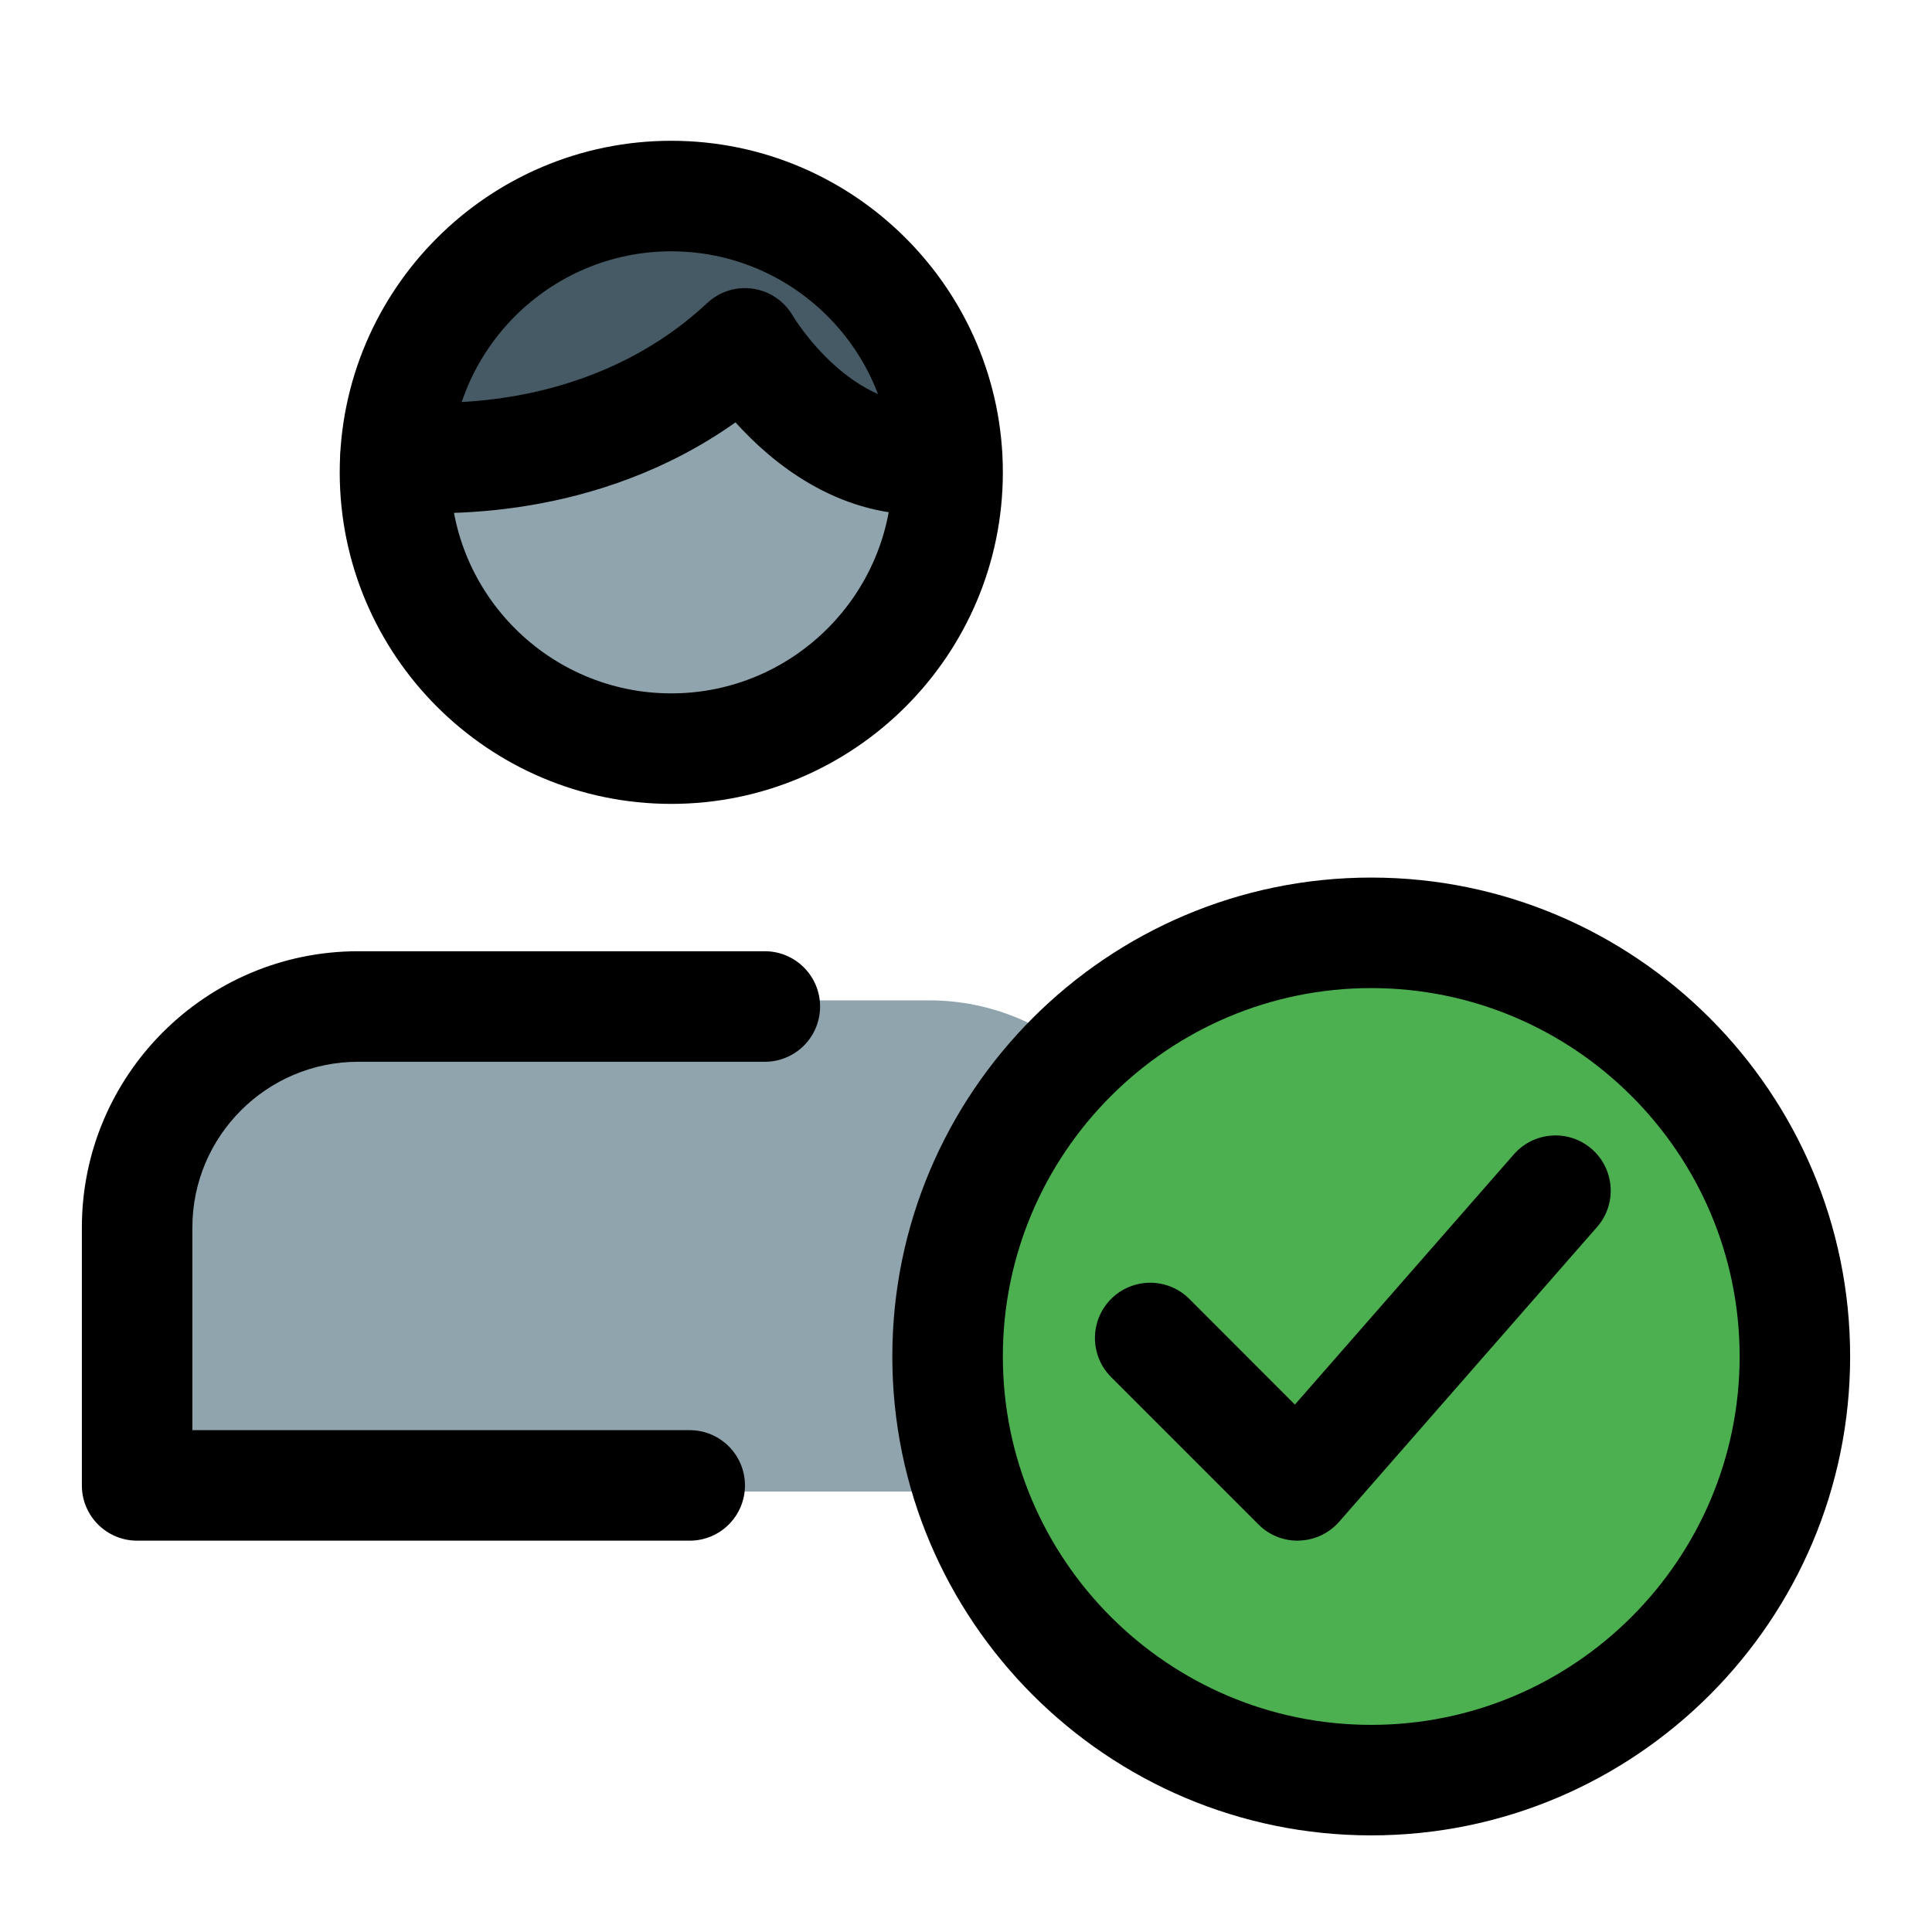
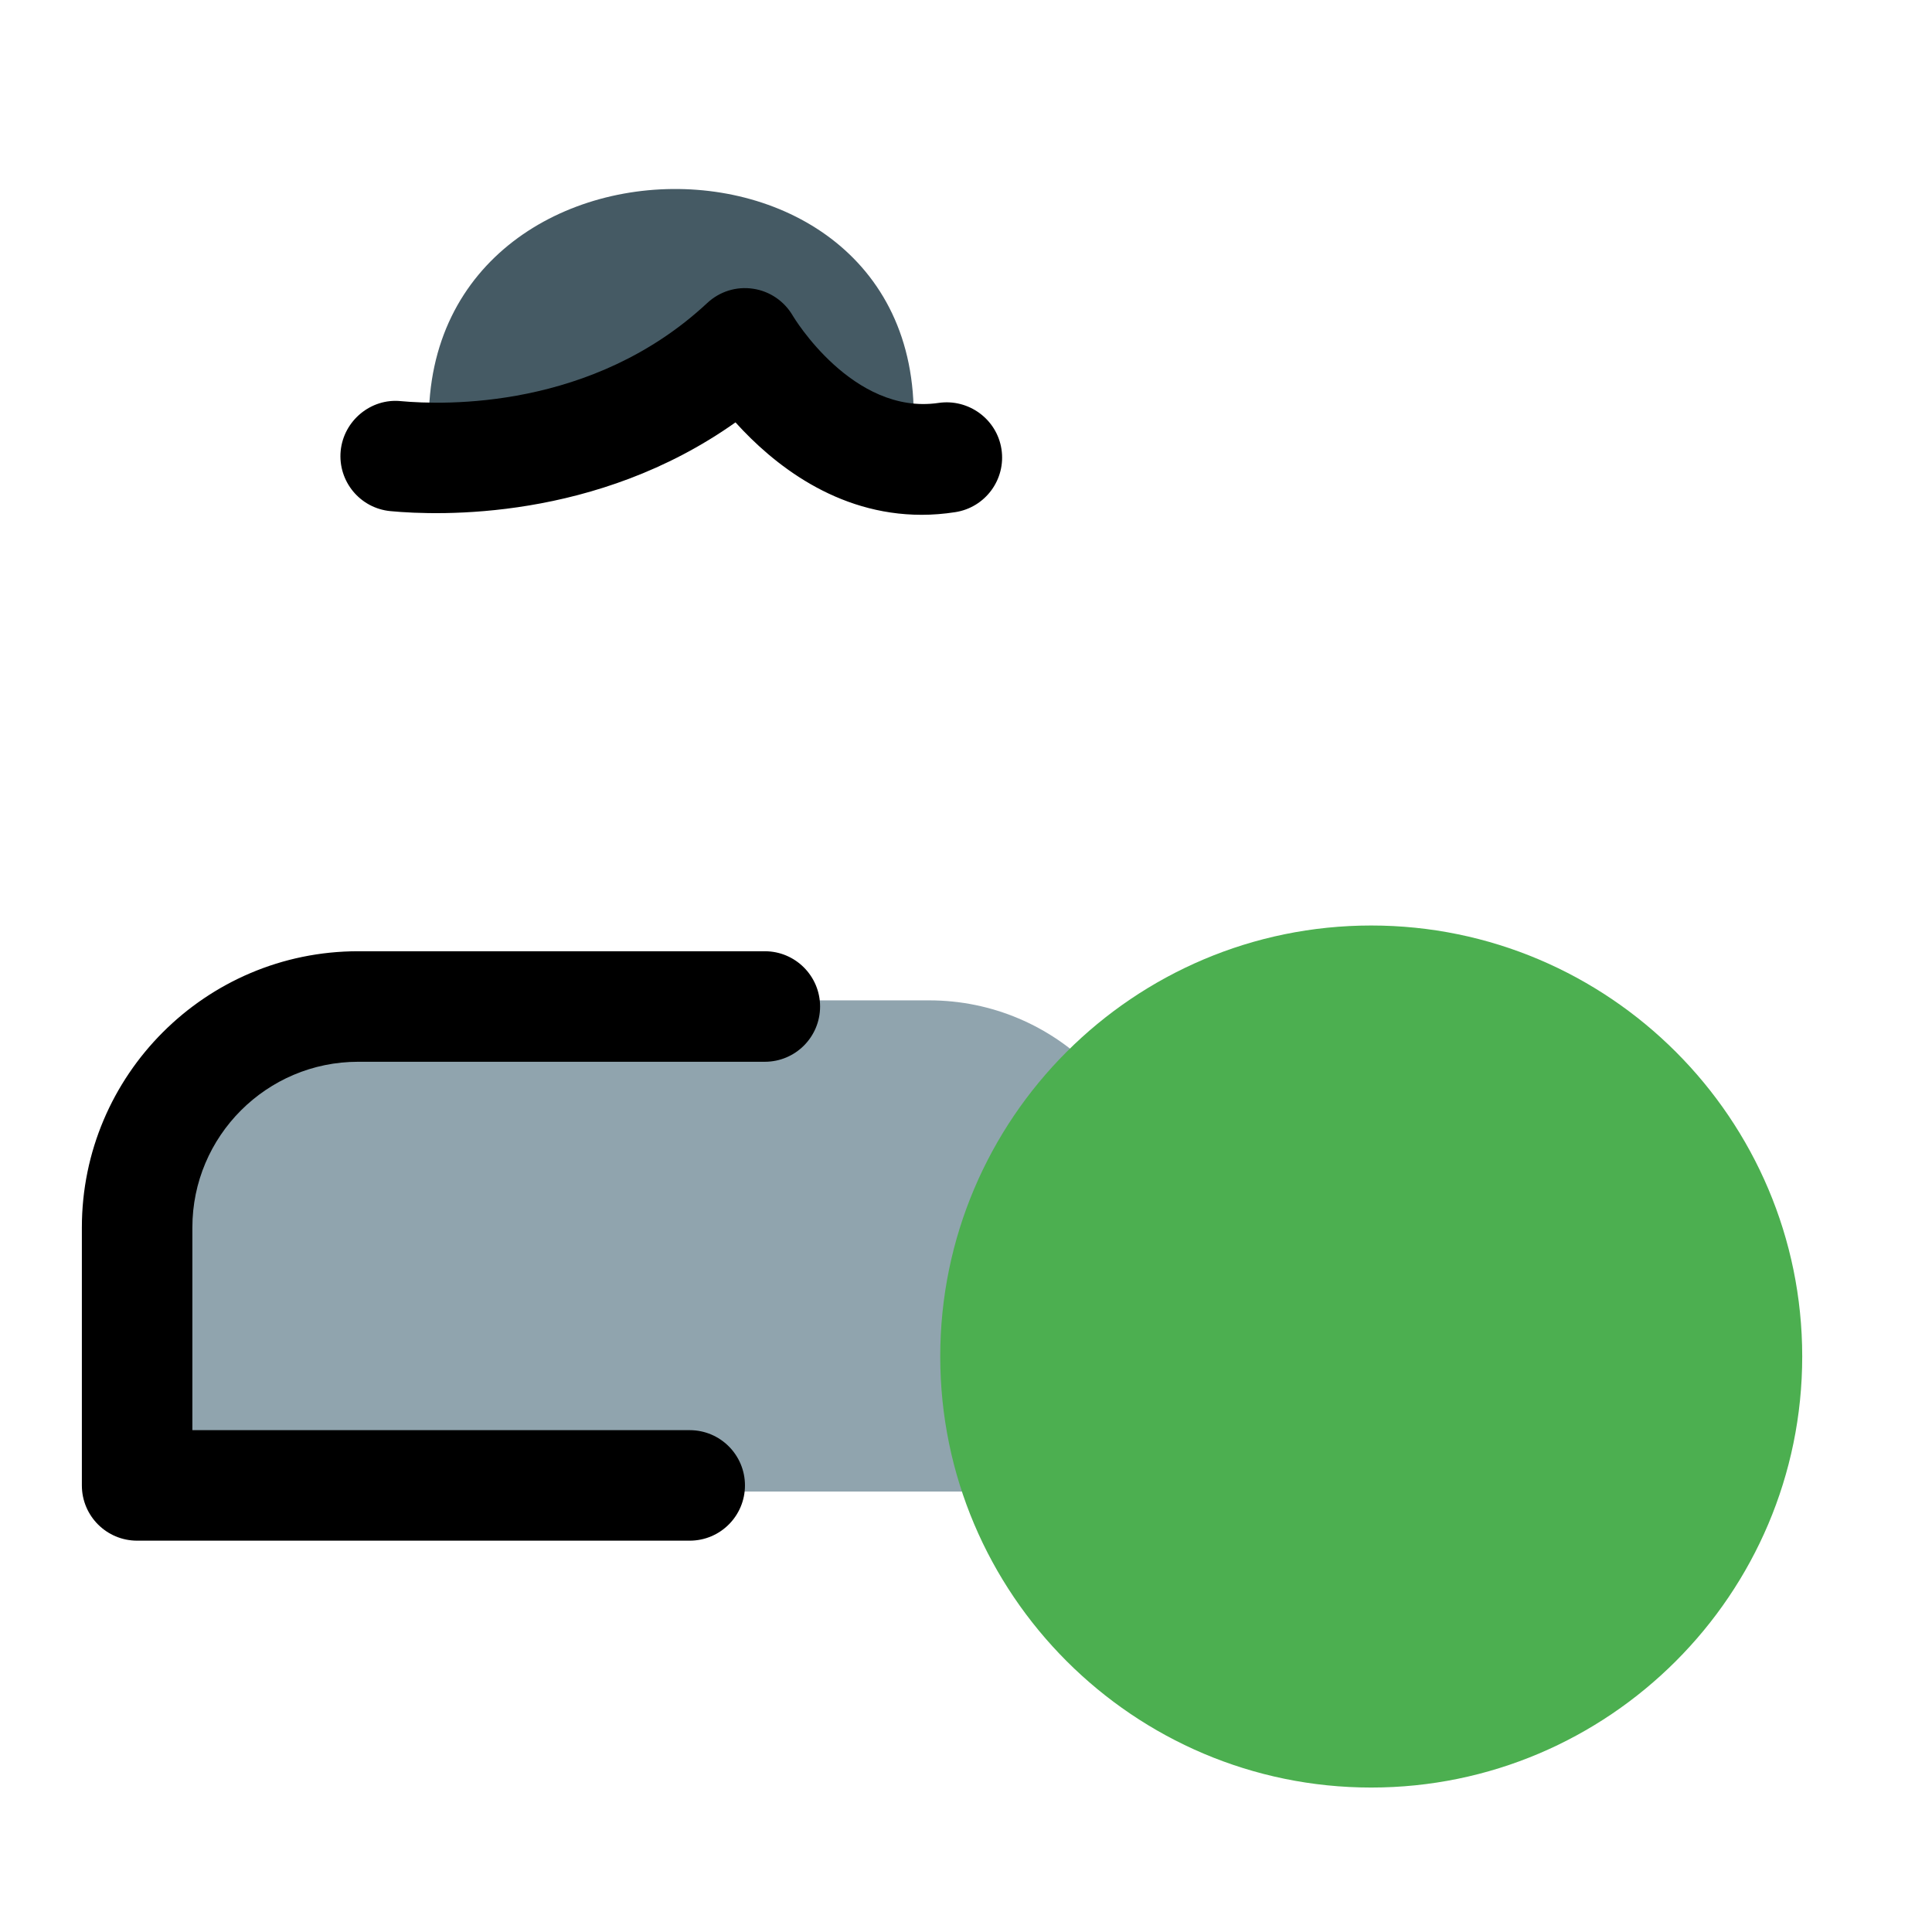
<svg xmlns="http://www.w3.org/2000/svg" width="118" viewBox="0 0 88.5 88.5" height="118" preserveAspectRatio="xMidYMid meet">
  <defs>
    <clipPath id="a803291a59">
-       <path d="M 40 40 L 84.75 40 L 84.75 84.75 L 40 84.75 Z M 40 40 " clip-rule="nonzero" />
-     </clipPath>
+       </clipPath>
    <clipPath id="1b49247d42">
      <path d="M 3.75 43 L 38 43 L 38 71 L 3.75 71 Z M 3.75 43 " clip-rule="nonzero" />
    </clipPath>
  </defs>
-   <path fill="#90a4ae" d="M 33.402 17.262 C 27.66 21.332 19.246 21.117 17.242 20.934 C 17.211 20.934 17.211 20.934 17.184 20.934 C 18.004 27.711 23.773 32.996 30.762 32.996 C 37.777 32.996 43.578 27.68 44.336 20.844 C 39.965 21.641 36.578 20.746 33.402 17.262 Z M 33.402 17.262 " fill-opacity="1" fill-rule="nonzero" />
  <path fill="#455a64" d="M 41.738 20.832 C 38.195 21.477 35.453 20.754 32.883 17.93 C 28.855 20.781 24.137 20.906 19.742 20.906 C 17.848 4.781 43.797 4.395 41.738 20.832 Z M 41.738 20.832 " fill-opacity="1" fill-rule="nonzero" />
  <path fill="#90a4ae" d="M 42.562 45.824 L 17.098 45.824 C 11.281 45.824 6.551 50.559 6.551 56.371 L 6.551 66.215 C 6.551 67.379 7.496 68.324 8.66 68.324 L 51 68.324 C 52.164 68.324 53.109 67.379 53.109 66.215 L 53.109 56.371 C 53.109 50.559 48.379 45.824 42.562 45.824 Z M 42.562 45.824 " fill-opacity="1" fill-rule="nonzero" />
  <path fill="#4caf50" d="M 62.812 81.883 C 51.926 81.883 43.07 73.023 43.07 62.137 C 43.07 51.25 51.926 42.395 62.812 42.395 C 73.699 42.395 82.555 51.25 82.555 62.137 C 82.555 73.023 73.699 81.883 62.812 81.883 Z M 62.812 81.883 " fill-opacity="1" fill-rule="nonzero" />
  <path fill="#000000" d="M 42.219 23.582 C 38.301 23.582 35.398 21.238 33.691 19.348 C 27.324 23.863 20.117 23.625 17.891 23.414 C 16.496 23.285 15.477 22.051 15.605 20.66 C 15.738 19.266 16.996 18.234 18.363 18.375 C 20.328 18.555 27.145 18.777 32.398 13.879 C 32.965 13.352 33.727 13.109 34.504 13.227 C 35.266 13.34 35.934 13.801 36.32 14.469 C 36.34 14.504 39.051 19.035 42.992 18.457 C 44.367 18.254 45.664 19.199 45.875 20.578 C 46.086 21.957 45.137 23.25 43.754 23.461 C 43.227 23.543 42.715 23.582 42.219 23.582 Z M 42.219 23.582 " fill-opacity="1" fill-rule="nonzero" />
-   <path fill="#000000" d="M 30.75 36.824 C 22.375 36.824 15.562 30.012 15.562 21.637 C 15.562 13.266 22.375 6.449 30.75 6.449 C 39.125 6.449 45.938 13.266 45.938 21.637 C 45.938 30.012 39.125 36.824 30.75 36.824 Z M 30.75 11.512 C 25.168 11.512 20.625 16.055 20.625 21.637 C 20.625 27.219 25.168 31.762 30.75 31.762 C 36.332 31.762 40.875 27.219 40.875 21.637 C 40.875 16.055 36.332 11.512 30.75 11.512 Z M 30.75 11.512 " fill-opacity="1" fill-rule="nonzero" />
  <g clip-path="url(#a803291a59)">
-     <path fill="#000000" d="M 62.812 84.074 C 50.715 84.074 40.875 74.234 40.875 62.137 C 40.875 50.043 50.715 40.199 62.812 40.199 C 74.91 40.199 84.75 50.043 84.75 62.137 C 84.75 74.234 74.91 84.074 62.812 84.074 Z M 62.812 45.262 C 53.508 45.262 45.938 52.832 45.938 62.137 C 45.938 71.441 53.508 79.012 62.812 79.012 C 72.117 79.012 79.688 71.441 79.688 62.137 C 79.688 52.832 72.117 45.262 62.812 45.262 Z M 62.812 45.262 " fill-opacity="1" fill-rule="nonzero" />
-   </g>
-   <path fill="#000000" d="M 59.438 70.574 C 58.766 70.574 58.121 70.309 57.648 69.832 L 50.898 63.082 C 49.91 62.094 49.91 60.492 50.898 59.5 C 51.887 58.512 53.492 58.512 54.48 59.5 L 59.316 64.34 L 69.348 52.875 C 70.266 51.828 71.867 51.715 72.918 52.637 C 73.969 53.559 74.078 55.156 73.156 56.207 L 61.344 69.707 C 60.883 70.234 60.223 70.547 59.523 70.57 C 59.496 70.574 59.465 70.574 59.438 70.574 Z M 59.438 70.574 " fill-opacity="1" fill-rule="nonzero" />
+     </g>
  <g clip-path="url(#1b49247d42)">
    <path fill="#000000" d="M 31.594 70.574 L 6.281 70.574 C 4.883 70.574 3.75 69.441 3.75 68.043 L 3.75 56.23 C 3.75 49.25 9.426 43.574 16.406 43.574 L 35.035 43.574 C 36.434 43.574 37.566 44.711 37.566 46.105 C 37.566 47.504 36.434 48.637 35.035 48.637 L 16.406 48.637 C 12.219 48.637 8.812 52.043 8.812 56.23 L 8.812 65.512 L 31.594 65.512 C 32.992 65.512 34.125 66.648 34.125 68.043 C 34.125 69.441 32.992 70.574 31.594 70.574 Z M 31.594 70.574 " fill-opacity="1" fill-rule="nonzero" />
  </g>
</svg>